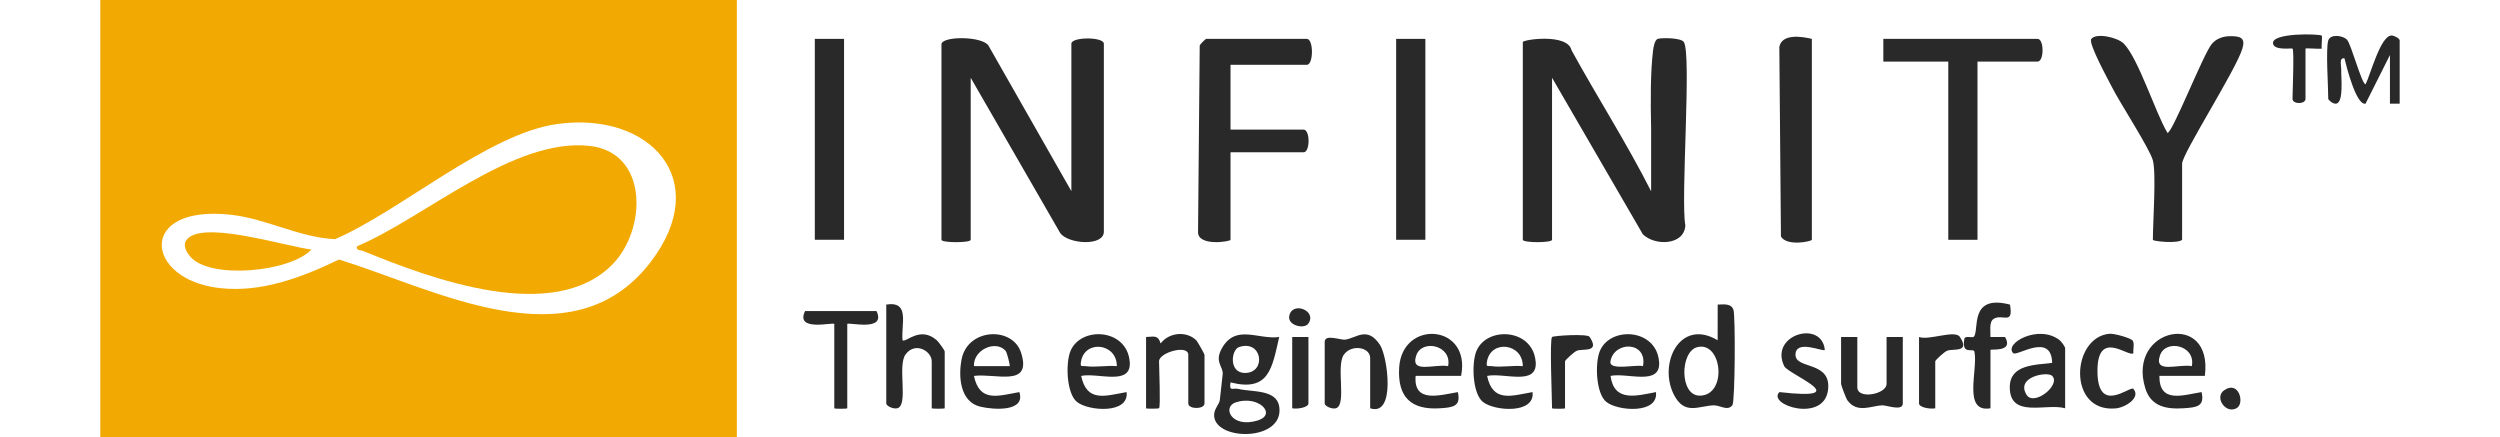
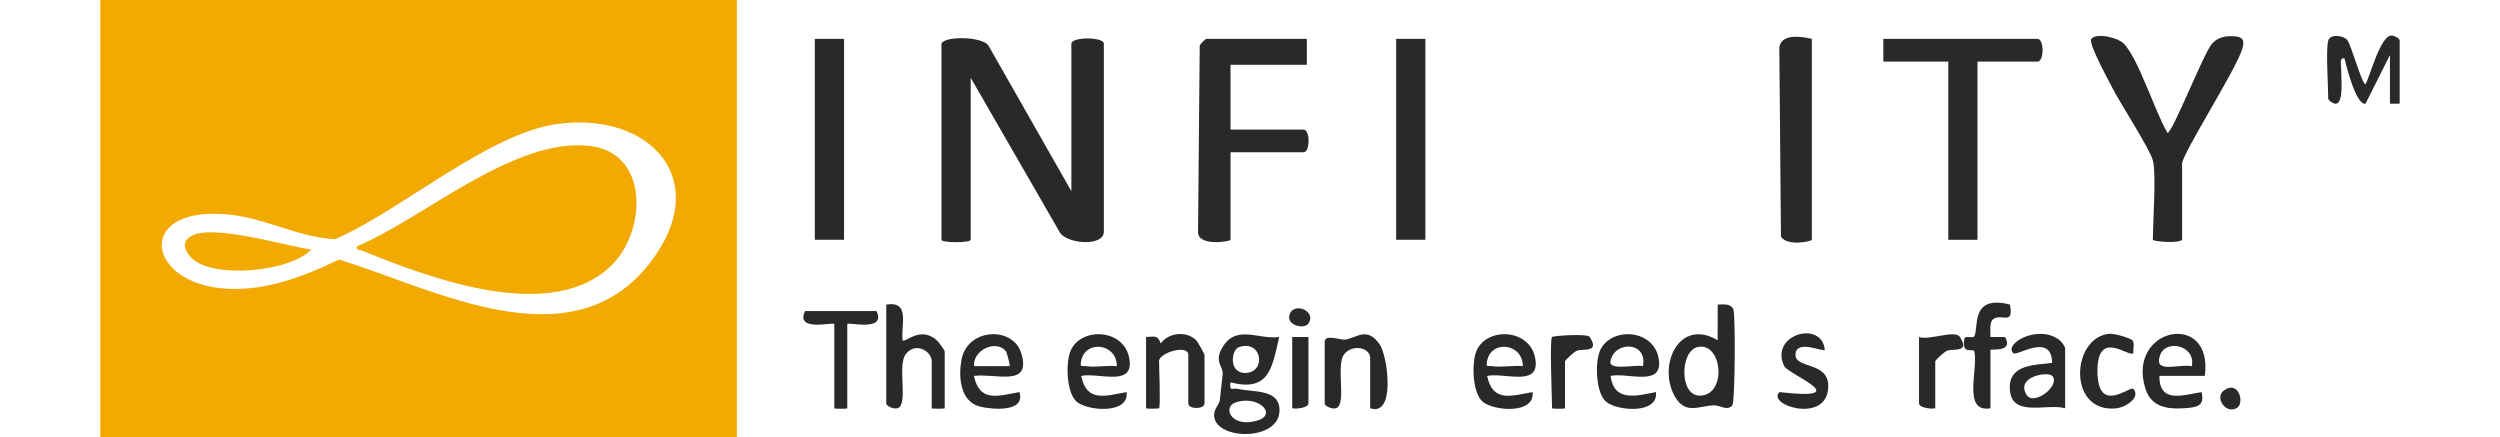
<svg xmlns="http://www.w3.org/2000/svg" id="Layer_1" data-name="Layer 1" viewBox="0 0 1063 186">
  <defs>
    <style>
      .cls-1 {
        fill: #292929;
      }

      .cls-2 {
        fill: #f2a902;
      }
    </style>
  </defs>
  <path class="cls-2" d="M42.65,186h270.66V0H42.65v186ZM98.2,91.31c15.05,1.68,29.31,9.74,44.26,10.38,27.78-11.93,64.99-44.93,94.57-48.98,39.34-5.39,66.41,23.78,39.57,58.77-33.57,43.75-92.08,11.21-132.48-1.12-15.76,7.58-32.98,14.2-50.92,12.11-31.86-3.71-34.94-35.61,4.99-31.16Z" />
  <path class="cls-1" d="M469.36,98.51V18.6c0-3-13.81-3-13.81,0v62.69l-35.28-61.94c-2.61-3.91-18.92-4.12-19.96-.75v83.36c0,1.35,12.43,1.35,12.43,0V33.07l38.07,66.04c3.42,4.69,18.55,5.73,18.55-.6Z" />
-   <path class="cls-1" d="M716.61,95.82c-2.07-10.91,2.76-73.09-.67-78-1.19-1.7-8.83-1.83-10.91-1.34-1.46.34-1.99,3.62-2.15,4.98-1.09,8.83-1.1,21.42-.82,33.2v26.67c-10.34-20.4-22.84-39.92-33.85-59.97-1.57-7.3-20.71-4.57-20.71-3.45v84.04c0,1.35,12.43,1.35,12.43,0V33.07l38.59,66.52c5,5.04,17.64,4.85,18.09-3.76Z" />
-   <path class="cls-1" d="M555.67,16.53h-42.81c-.24,0-2.44,2.13-2.74,2.78l-.71,79.2c-.33,6.41,13.81,4.24,13.81,3.44v-37.2h31.07c2.82,0,2.82-9.64,0-9.64h-31.07v-27.56h32.45c2.89,0,2.89-11.02,0-11.02Z" />
+   <path class="cls-1" d="M555.67,16.53h-42.81c-.24,0-2.44,2.13-2.74,2.78l-.71,79.2c-.33,6.41,13.81,4.24,13.81,3.44v-37.2h31.07c2.82,0,2.82-9.64,0-9.64h-31.07v-27.56h32.45Z" />
  <path class="cls-1" d="M947.83,15.4c-2.82.09-5.58,1.1-7.43,3.36-3.65,4.45-16.68,37.78-18.79,37.75-5.14-8.56-12.35-31.67-18.58-37.96-2.72-2.74-11.89-4.7-13.83-1.95-1.31,1.86,7.3,17.46,8.91,20.64,3.32,6.57,15.98,26,17.29,30.97,1.49,5.62,0,26.19,0,33.76,0,.63,10.54,1.73,12.43,0v-32.38c0-4.18,22.82-39.69,25.61-48.86,1.37-4.49-.51-5.49-5.6-5.33Z" />
  <path class="cls-1" d="M828.4,101.96h12.43V26.18h25.55c2.82,0,2.82-9.64,0-9.64h-65.59v9.64h27.62v75.78Z" />
  <path class="cls-1" d="M770.4,101.96V16.53c-4.38-1.05-12.71-2.32-13.83,3.42l.69,80.63c2.56,4.31,13.13,2.06,13.13,1.36Z" />
  <rect class="cls-1" x="346.46" y="16.53" width="12.43" height="85.42" />
  <rect class="cls-1" x="593.64" y="16.53" width="12.43" height="85.42" />
  <path class="cls-1" d="M526.57,165.37c-2.33-.57-4.03,1.37-3.35-2.78,16.54,4.22,17.67-6.27,20.7-19.29-8.94,1.17-18.17-5.39-24.05,4.24-3.88,6.35.34,8.16.01,11.57-.32,3.31-.83,7.28-1.2,10.88-.21,2.08-2.69,3.93-2.43,7,.93,10.65,29.78,10.67,27.7-4-1.07-7.57-11.64-6.21-17.39-7.62ZM526.85,147.57c9.89-3.31,11.76,10.9,2.59,11.01-7.05.08-6-9.86-2.59-11.01ZM534.67,178.82c-11.14,3.36-15.17-5.8-9.18-7.76,9.66-3.16,17.73,5.18,9.18,7.76Z" />
  <path class="cls-1" d="M730.36,129.51l-.02,15.16c-16.14-9.61-25.41,10.14-18.52,23.31,4.44,8.49,10.07,4.77,16.61,4.37,2.96-.18,6.02,2.67,8.2-.06,1.12-1.69,1.31-37.83.44-40.51-.94-2.88-4.13-2.33-6.7-2.27ZM722.76,168.23c-8.73.06-8.43-18.76-1.08-20.62,10.62-2.68,12.94,20.53,1.08,20.62Z" />
  <path class="cls-1" d="M398.27,144.64c-7.13-6.23-13.28,1.36-14.52.01-.65-6.78,3.31-16.77-6.91-15.15v42.02c0,1.16,3.13,2.57,4.81,2.04,4.69-1.48-.14-17.94,3.37-22.81,4.09-5.67,11.15-1.45,11.15,2.85v19.98c0,.28,5.52.28,5.52,0v-24.11c0-.54-2.63-4.15-3.42-4.84Z" />
  <path class="cls-1" d="M1016.87,15.1c-4.67.02-8.97,16.71-11.02,20.73-1.65.03-6.14-17.14-7.92-18.97-1.8-1.83-7.1-2.51-7.96.35-1.1,3.67,0,19.43,0,24.8,0,.5,2.08,2.35,3.43,2.06,3.23-.7,1.98-11.27,2.09-14.48.06-1.66-1.03-5.13,1.37-4.8.81,3.41,5.03,20.21,8.97,19.28l10.37-20.66v20.67h4.14v-26.87c0-.87-2.33-2.12-3.48-2.12Z" />
-   <path class="cls-1" d="M802.16,163.27c0,4.35-12.43,6.75-12.43,1.38v-21.36h-6.9v19.98c0,.56,2.13,6.21,2.69,6.96,4.19,5.63,9.97,2.35,14.72,2.11,1.9-.1,8.83,2.69,8.83-.81v-28.24h-6.9v19.98Z" />
  <path class="cls-1" d="M705.44,153.79c-1.14-14.1-20.61-15.2-25.14-4.64-2.17,5.05-1.79,18.13,2.72,21.76,4.84,3.9,22.21,5.24,21.1-4.19-8.41,1.62-17.8,4.34-19.32-6.89,7.12-1.49,21.5,4.48,20.65-6.04ZM684.76,153.61c1.6-8.76,15.82-8.55,13.84,2.08-2.74-.86-14.61,2.14-13.84-2.08Z" />
  <path class="cls-1" d="M571.94,144.42c-1.86.25-8.68-2.52-8.68.94v26.18c0,1.16,3.13,2.57,4.81,2.04,4.69-1.48-.14-17.93,3.37-22.81,3.23-4.5,11.15-3.22,11.15,1.47v21.36c11.03,3.68,7.36-22.13,4.2-26.92-5.41-8.17-10.06-2.91-14.85-2.26Z" />
  <path class="cls-1" d="M912.18,165.11c2.43,7.82,9.02,8.95,16.32,8.48,5.52-.35,9.04-.77,7.61-6.88-8.06,1.32-18.02,4.94-17.94-6.9h19.33c3.65-28.07-33.34-20.57-25.32,5.29ZM931.96,155.68c-5.76-1.04-16.22,3.41-13.54-4.55,2.4-7.13,15.33-4.31,13.54,4.55Z" />
  <path class="cls-1" d="M652.96,153.79c-1.14-14.1-20.61-15.2-25.14-4.64-2.17,5.05-1.79,18.13,2.72,21.76,4.84,3.9,22.21,5.24,21.1-4.19-9.13,1.62-16.9,4.5-19.32-6.88,7.12-1.51,21.51,4.48,20.66-6.05ZM632.28,153.61c1.71-9.33,15.28-7.63,15.21,2.08-4.17-.39-9.12.58-13.14.01-1.72-.24-2.58.69-2.07-2.09Z" />
-   <path class="cls-1" d="M594.92,156.35c-.73,12.49,5.06,18.04,17.34,17.25,5.52-.35,9.04-.77,7.61-6.88-7.84,1.37-18.96,4.75-17.94-6.9h19.33c4.41-22.12-25.14-24.17-26.34-3.48ZM615.73,155.68c-5.76-1.04-16.22,3.41-13.54-4.55,2.4-7.13,15.33-4.31,13.54,4.55Z" />
  <path class="cls-1" d="M480.35,153.79c-1.14-14.1-20.61-15.2-25.14-4.64-2.17,5.05-1.79,18.13,2.72,21.76,4.84,3.9,22.21,5.24,21.1-4.19-9.13,1.62-16.9,4.5-19.32-6.88,7.12-1.51,21.51,4.48,20.66-6.05ZM459.67,153.61c1.71-9.33,15.28-7.63,15.21,2.08-4.17-.39-9.12.58-13.14.01-1.72-.24-2.58.69-2.07-2.09Z" />
  <path class="cls-1" d="M875.72,144.61c-8.91-6.91-23.81,1.43-19.7,5.56,1.53,1.54,16.25-9.09,16.56,4.13-7.36.92-18.01.64-18.02,10.34-.01,13.47,15.69,6.64,23.54,8.96v-25.49c0-.72-1.58-2.87-2.39-3.5ZM861.72,167.91c-4.84-7.7,8.88-10.13,10.88-8.08,3.77,3.87-7.76,13.04-10.88,8.08Z" />
  <path class="cls-1" d="M434.21,150.1c-3.58-11.47-22.61-10.58-25.29,2.46-1.54,7.49-.72,18.32,7.91,20.36,5.9,1.39,19.31,2.19,16.61-6.2-9.13,1.62-16.9,4.5-19.32-6.88,9.2-1.22,24.71,5.05,20.09-9.73ZM427.58,149.17c.62.7,1.98,6.29,1.73,6.51h-15.18c-.41-6.92,9.23-11.31,13.45-6.51Z" />
  <path class="cls-1" d="M493.51,146.04c-1.16-3.61-2.53-2.92-6.2-2.75v30.31c0,.28,5.32.19,5.52,0,.72-.69,0-17.08,0-19.98,0-3.75,12.43-7.25,12.43-2.76v20.67c0,2.59,6.9,2.59,6.9,0v-20.67c0-.35-3.03-5.71-3.49-6.16-4.23-4.12-11.65-3.35-15.16,1.33Z" />
  <path class="cls-1" d="M847.64,135.62c3.59-2.44,8.65,2.98,7-6.1-17.63-4.62-12.89,11.09-15.38,13.66-.58.59-3.75-.52-3.99.79-1.39,7.4,3.89,3.7,4.27,5.59,1.56,7.74-5.15,26.08,6.81,24.04v-24.8c0-.55,10.05,1.16,6.2-5.52h-6.21c.08-2.23-.67-6.33,1.29-7.66Z" />
  <path class="cls-1" d="M342.31,132.27c-4.37,9.07,12.43,4.49,12.43,5.51v35.82c0,.28,5.52.28,5.52,0v-35.82c0-1.02,16.8,3.56,12.43-5.51h-30.38Z" />
  <path class="cls-1" d="M763.44,150.89c0-6.81,11.63-1.21,12.47-2.1-1.24-13-23.76-6.48-17.25,6.91,1.7,3.5,31.13,14.82-2.06,11.02-5.42,5.45,18.84,13.21,20.67-.82,1.63-12.5-13.82-8.76-13.82-15.01Z" />
  <path class="cls-1" d="M891.84,157.73c-.01-18.21,13.42-5.54,15.27-7.56-.18-1.64.53-3.93-.24-5.27-.65-1.12-7.9-3.18-9.97-2.98-16.19,1.5-17.87,33.52,2.62,31.74,4.3-.37,10.87-4.66,7.59-8.31-1.34-1.49-15.26,11.38-15.27-7.61Z" />
  <path class="cls-1" d="M815.97,143.29v28.24c0,1.81,5.1,2.52,6.9,2.07v-19.98c0-.46,3.93-4.14,5.15-4.54,2.71-.9,9.81.93,5.29-5.86-2.05-3.08-13.19,1.64-17.34.07Z" />
  <path class="cls-1" d="M659.93,143.29c-1.09,1.05,0,26.07,0,30.31,0,.28,5.52.28,5.52,0v-19.98c0-.46,3.93-4.14,5.15-4.54,2.71-.9,9.81.93,5.29-5.86-.94-1.41-15.37-.5-15.95.07Z" />
-   <path class="cls-1" d="M987.21,15.16c-.76-.8-21.64-1.37-20.71,3.42.59,3.02,7.95,1.78,8.28,2.09.78.73,0,18.29,0,21.36,0,2.38,5.52,2.37,5.52,0v-21.36c0-.34,5.77.27,6.91,0-.23-1.34.34-5.15,0-5.5Z" />
  <path class="cls-1" d="M549.45,173.6c1.81.45,6.9-.26,6.9-2.07v-28.24h-6.9v30.31Z" />
  <path class="cls-1" d="M945.7,165.94c-4.34,3.03.8,10.42,5.46,7.51,3.35-2.09.76-11.86-5.46-7.51Z" />
  <path class="cls-1" d="M548.17,134.51c-.6,3.9,6.33,5.53,8.07,3.15,4.08-5.59-7.04-9.85-8.07-3.15Z" />
  <path class="cls-2" d="M154.51,106.76c28.78,11.79,80.68,31.16,105.84,5.73,14.66-14.82,15.55-47.82-9.86-50.48-32.44-3.41-69.99,30.64-98.73,42.73-.41,1.88,1.43,1.49,2.75,2.03Z" />
  <path class="cls-2" d="M132.41,106.1c-11.12-1.44-42.78-11.42-51.66-5.41-3.39,2.3-2.32,5.29-.09,8.13,8.05,10.24,42.83,6.89,51.75-2.72Z" />
</svg>